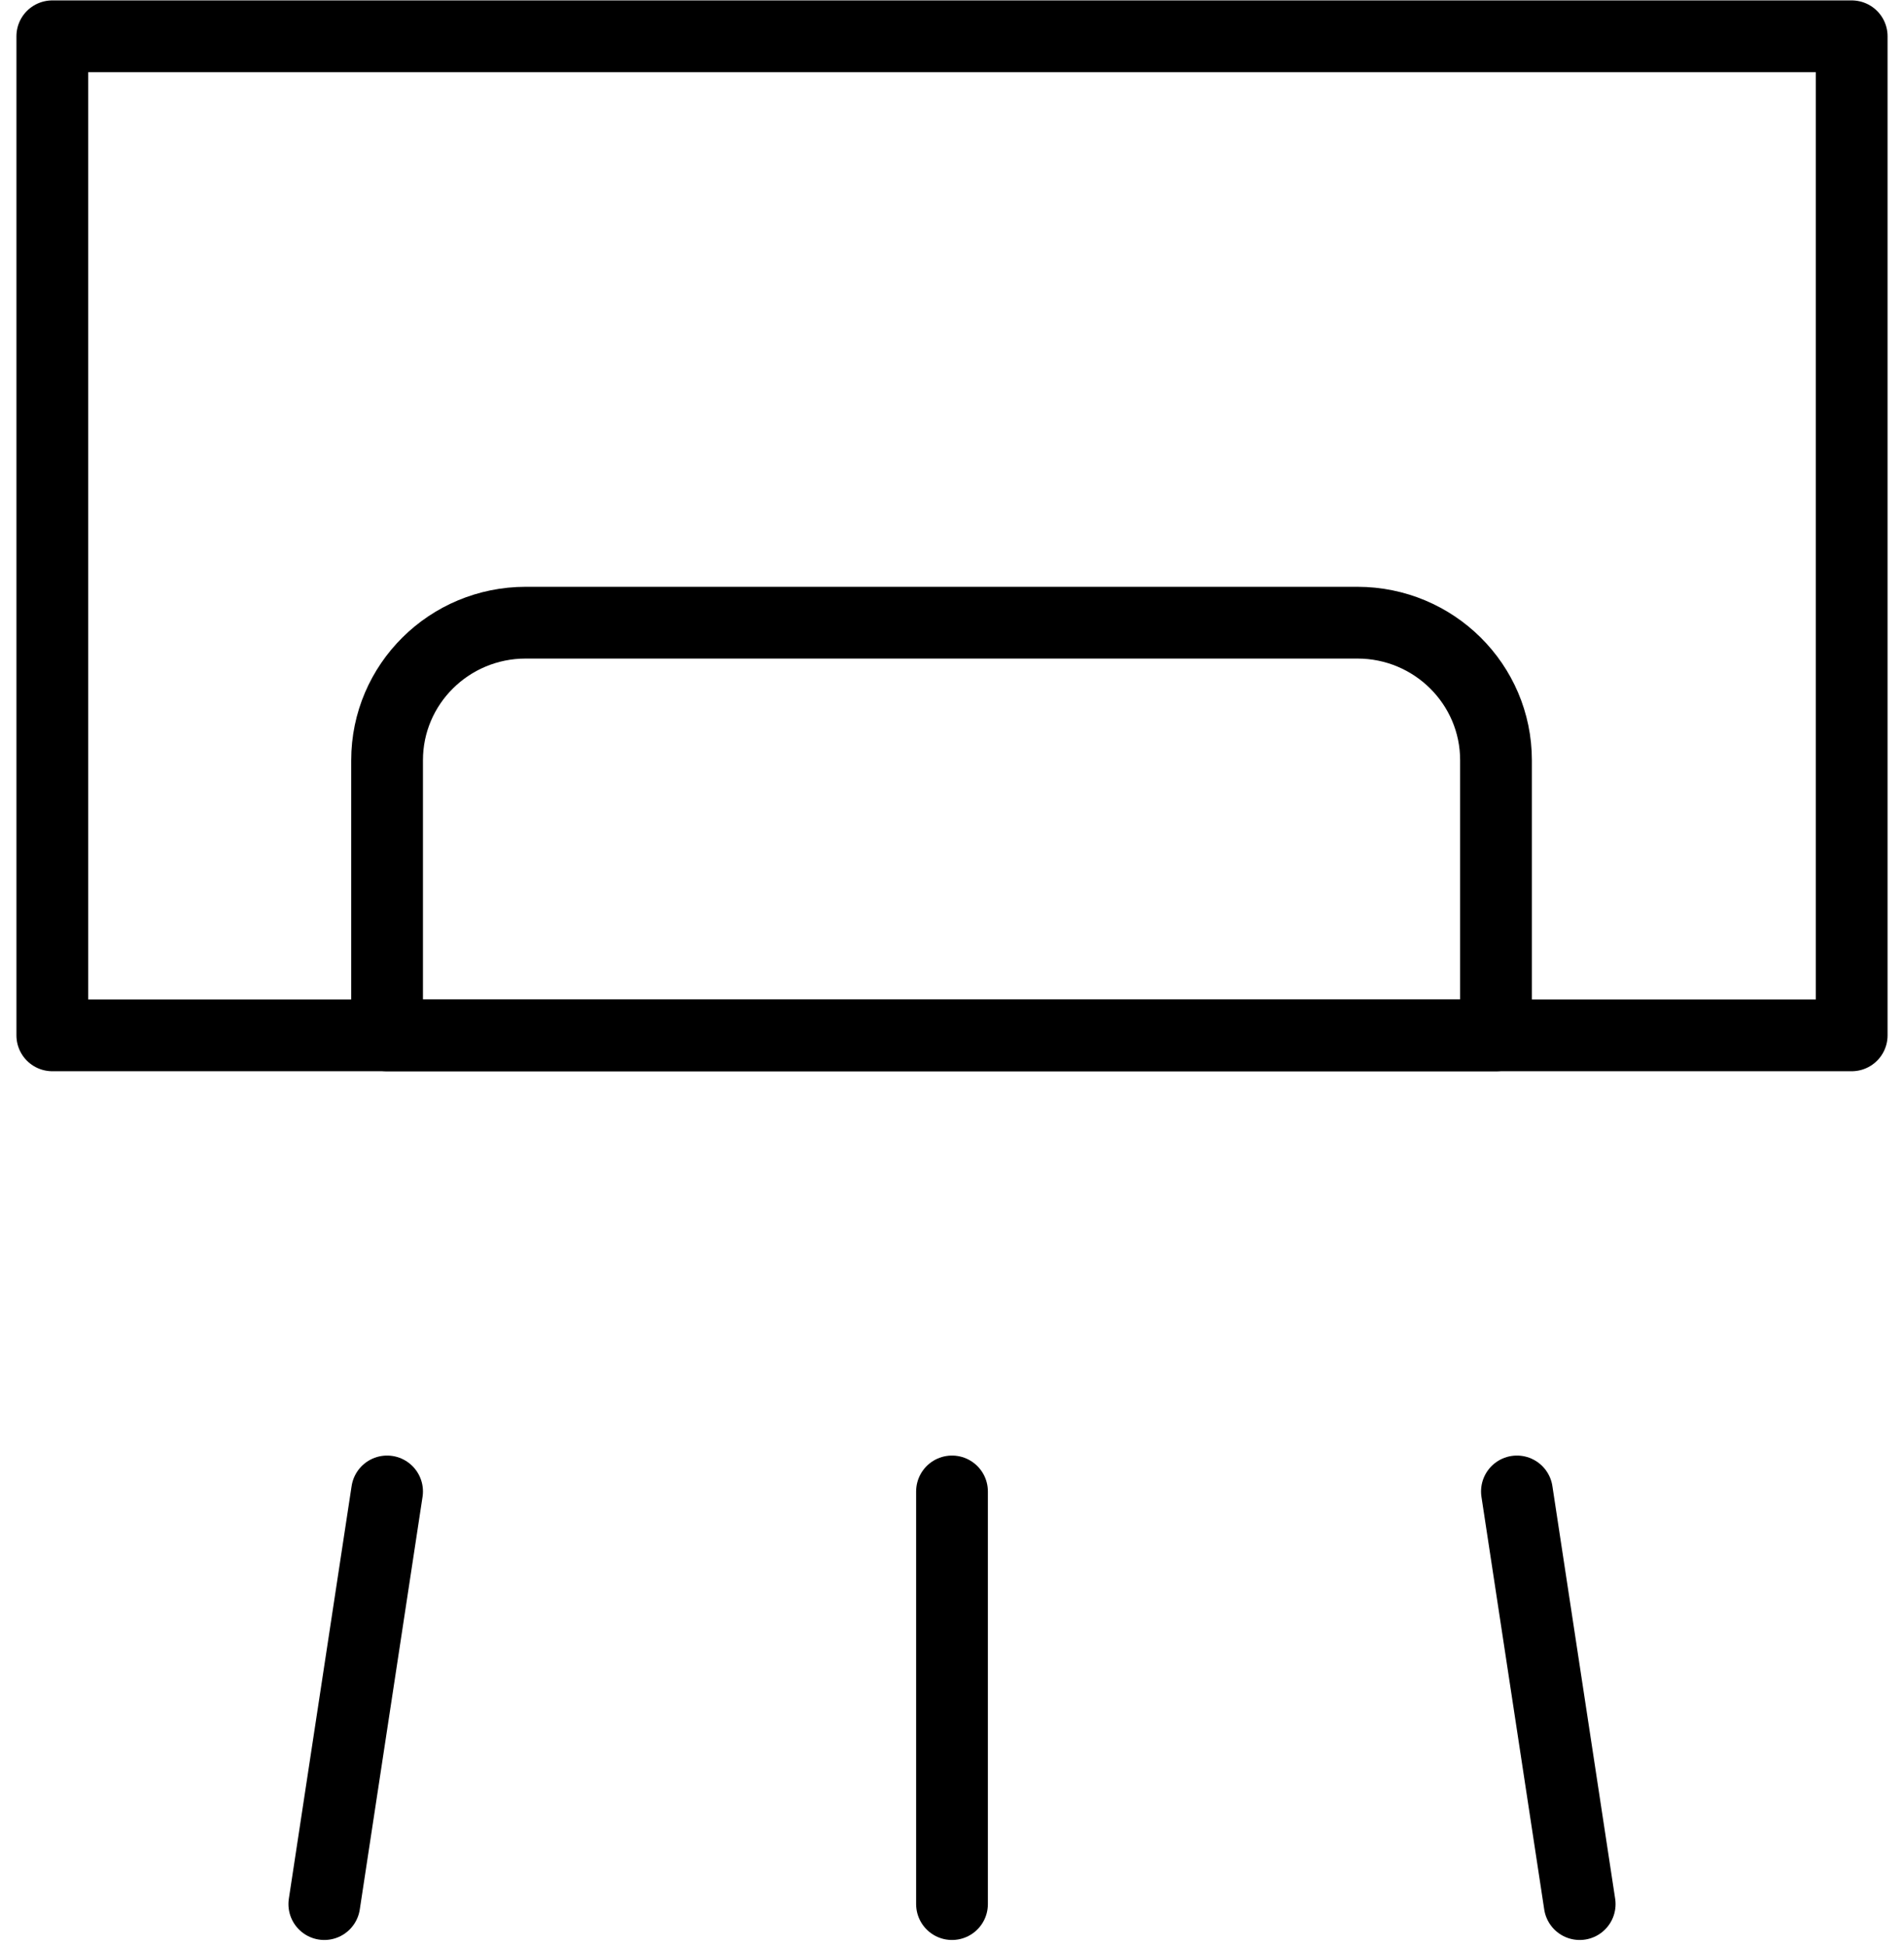
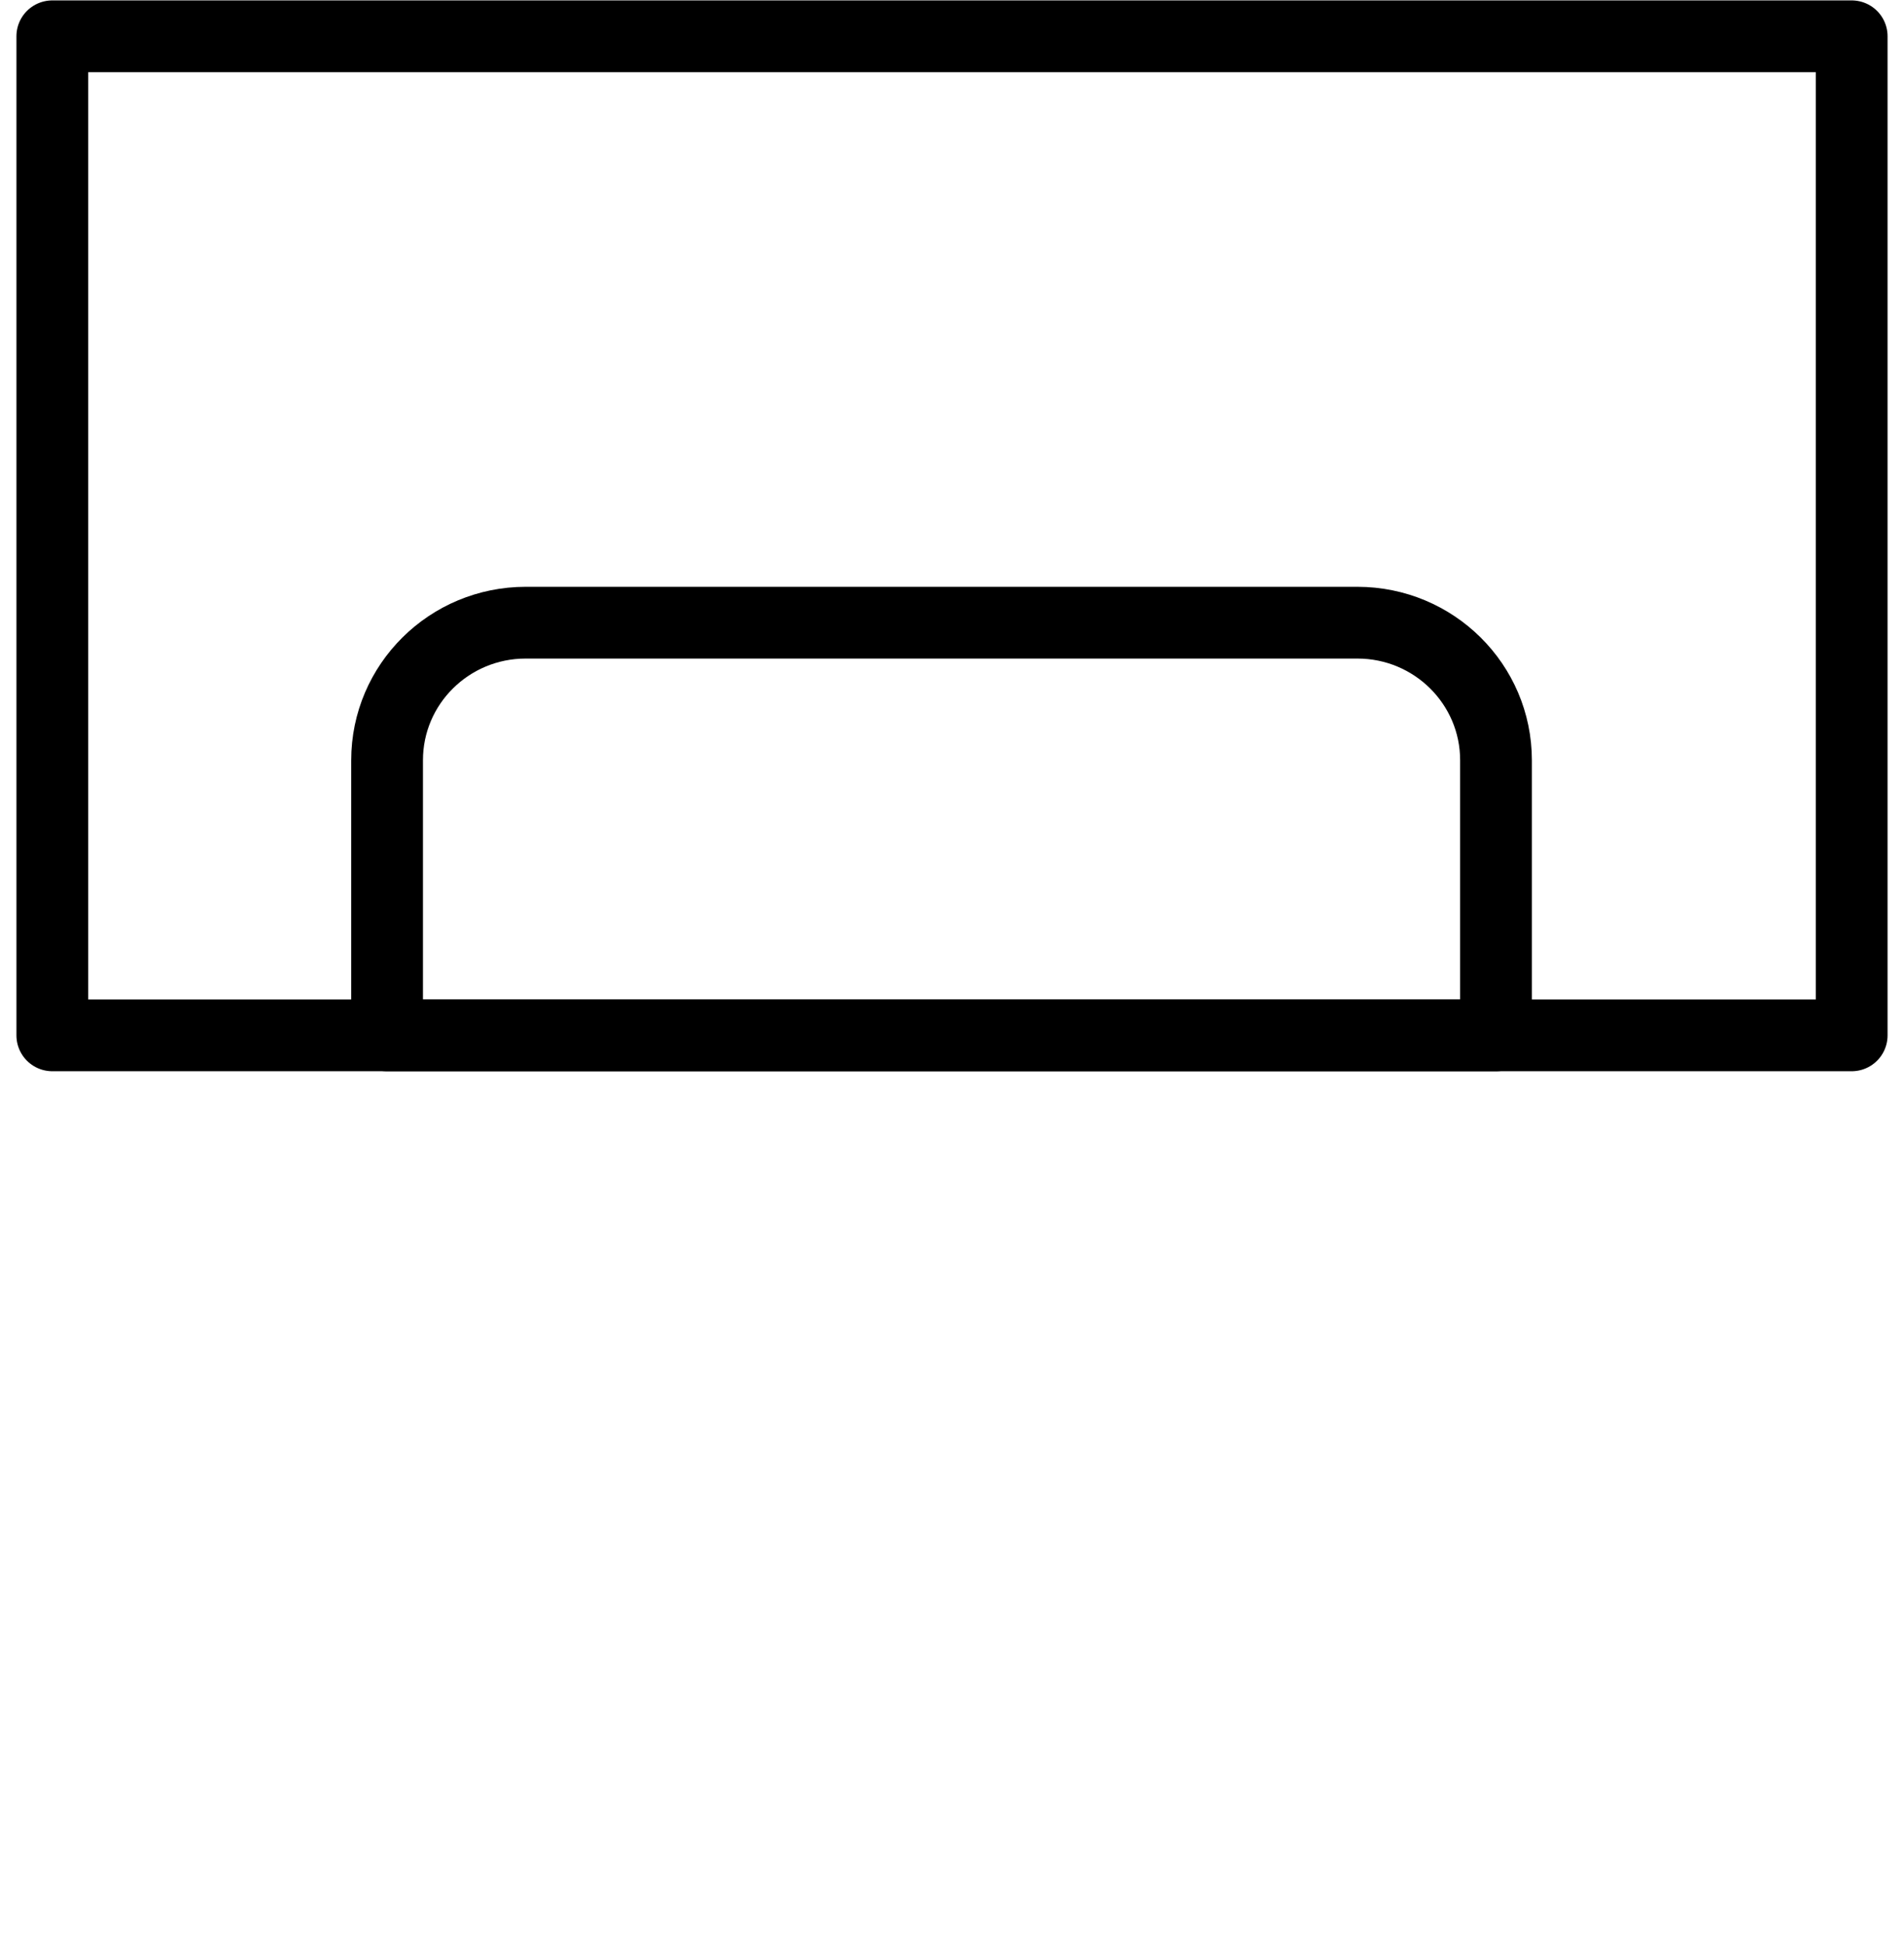
<svg xmlns="http://www.w3.org/2000/svg" width="91px" height="93px" viewBox="0 0 91 93" version="1.1">
  <title>infrarotheizung</title>
  <g id="Desktop" stroke="none" stroke-width="1" fill="none" fill-rule="evenodd" stroke-linecap="round" stroke-linejoin="round">
    <g id="Desktop-HD-V3-Copy" transform="translate(-174, -2081)" stroke="#000000" stroke-width="3.429">
      <g id="features" transform="translate(0, 1801)">
        <g id="icons" transform="translate(132.5, 266.734)">
          <g id="infrarotheizung" transform="translate(44, 15)">
            <polygon id="Stroke-1" points="0 47.747 86 47.747 86 0 0 0" />
            <path d="M22.626,28.025 L62.374,28.025 C66.034,28.025 69,30.968 69,34.6 L69,47.747 L16,47.747 L16,34.6 C16,30.968 18.966,28.025 22.626,28.025 Z" id="Stroke-3" />
-             <line x1="16" y1="69.544" x2="13" y2="89.266" id="Stroke-4" />
-             <line x1="43" y1="69.544" x2="43" y2="89.266" id="Stroke-5" />
-             <line x1="70" y1="69.544" x2="73" y2="89.266" id="Stroke-6" />
          </g>
        </g>
      </g>
    </g>
  </g>
</svg>